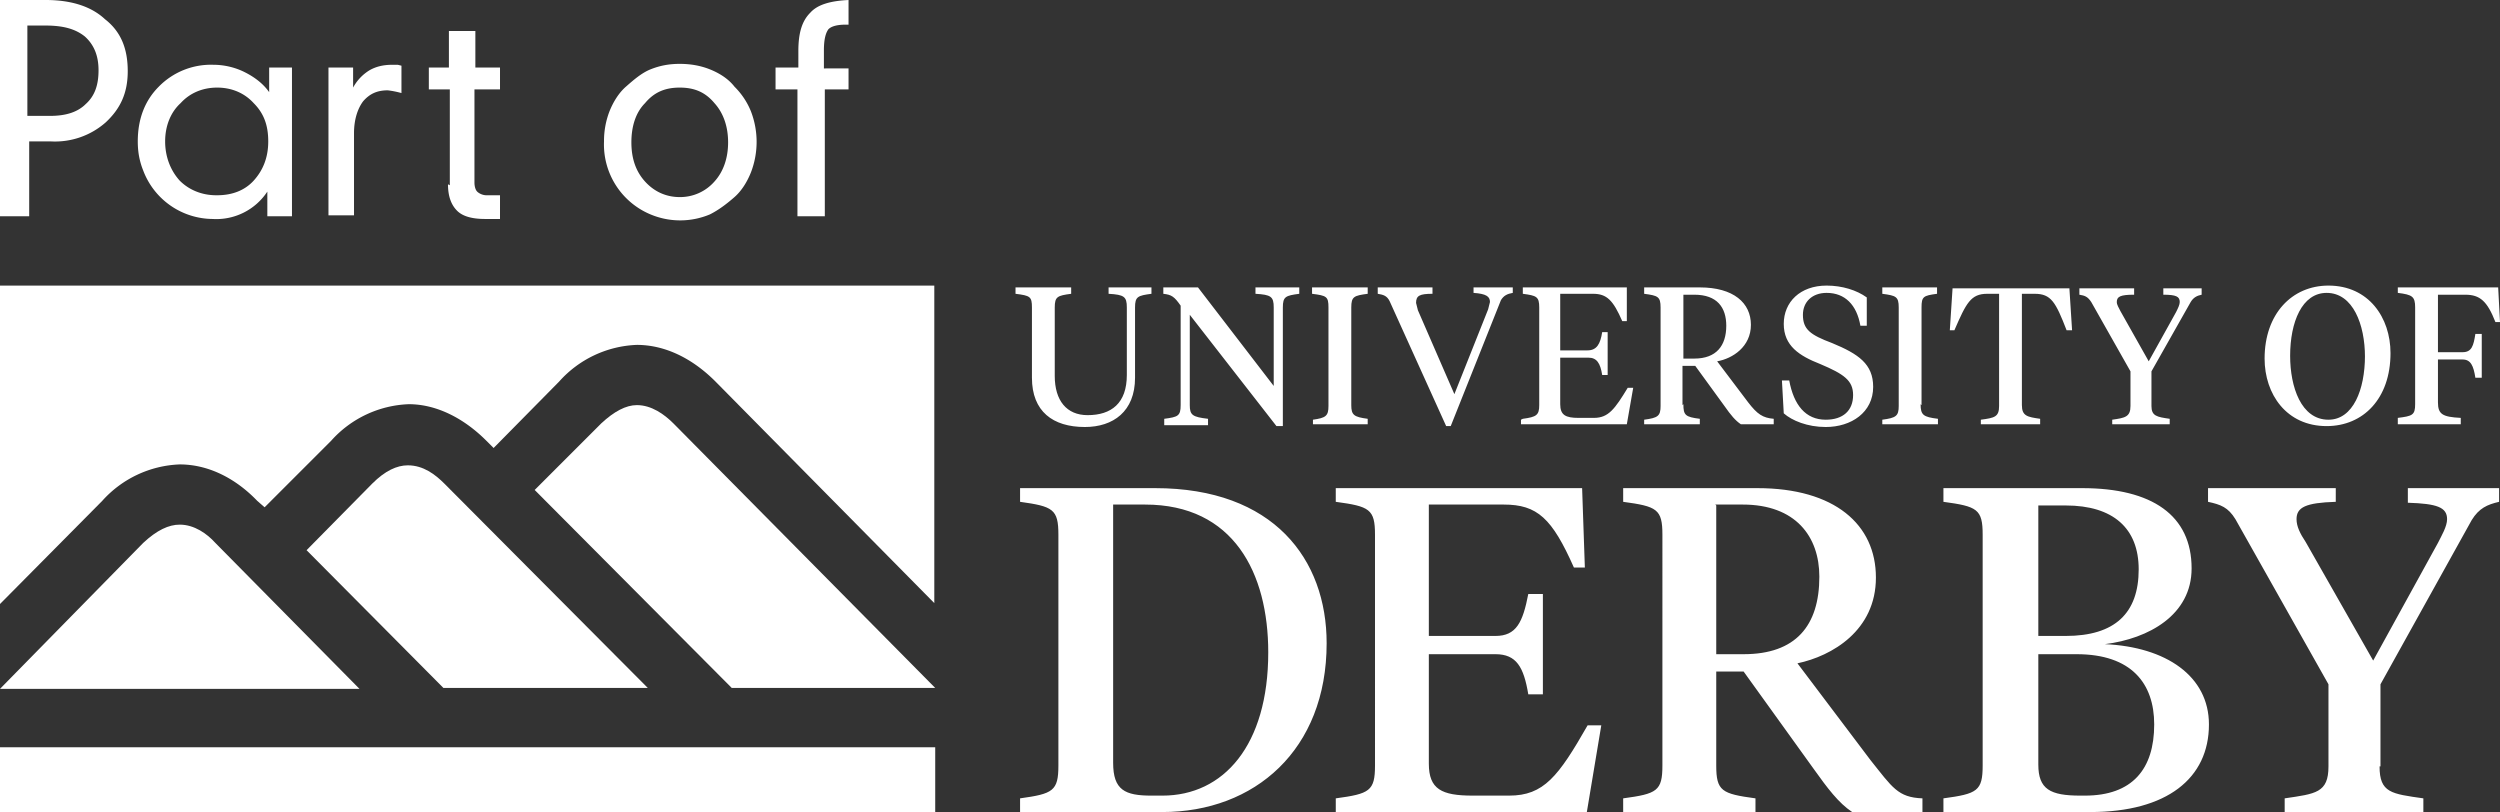
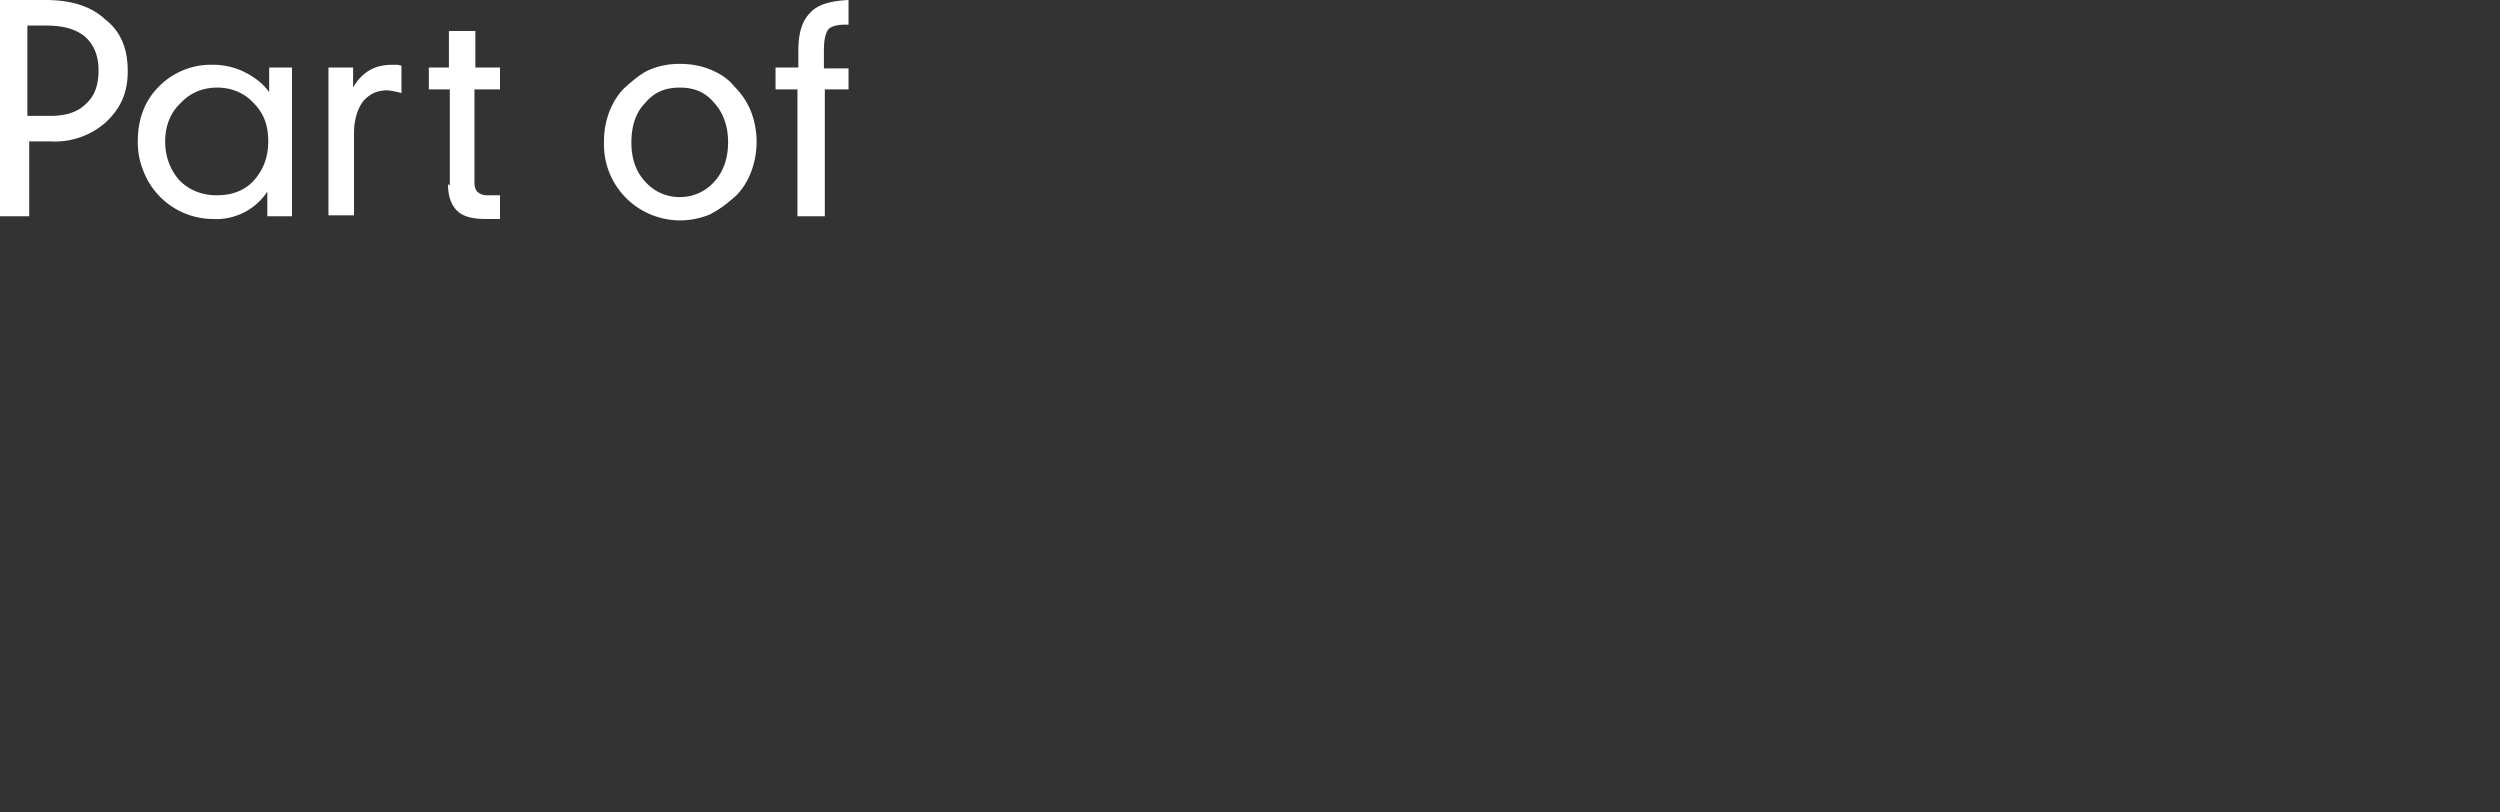
<svg xmlns="http://www.w3.org/2000/svg" viewBox="0 0 274 89">
  <rect x="0" y="0" width="274" height="89" fill="#333333" stroke="none" />
  <defs>
    <style>.d{fill:#fff}</style>
  </defs>
  <g id="b">
    <g id="c">
-       <path class="d" d="M115.6 41.2c0 2.7 1.3 4.3 3.6 4.3 2.6 0 4.3-1.3 4.3-4.4v-7.4c0-1.2-.3-1.4-2-1.5v-.7h4.7v.7c-1.5.2-1.8.3-1.8 1.5v7.7c0 3.7-2.4 5.4-5.5 5.4-3.5 0-5.8-1.7-5.8-5.4v-7.7c0-1.2-.2-1.3-1.8-1.5v-.7h6.1v.7c-1.5.2-1.8.3-1.8 1.5v7.5Zm24-7.5c0-1.2-.3-1.4-2-1.5v-.7h4.8v.7c-1.5.2-1.8.3-1.8 1.5v13h-.7l-9.5-12.2v9.9c0 1.1.3 1.3 2 1.5v.7h-4.8v-.7c1.5-.2 1.8-.3 1.8-1.5V33.5c-.7-1-1-1.2-1.9-1.3v-.7h3.8l8.3 10.8v-8.6Zm8.5 10.7c0 1.1.3 1.3 1.8 1.5v.6h-6V46c1.4-.2 1.7-.4 1.7-1.5V33.7c0-1.2-.2-1.3-1.8-1.5v-.7h6.1v.7c-1.5.2-1.8.3-1.8 1.5v10.7Zm15-10.5.2-.8c0-.6-.4-.9-1.8-1v-.6h4.3v.6c-.6.1-1 .3-1.3.8L159 46.7h-.5L152.3 33c-.3-.6-.7-.7-1.3-.8v-.7h6v.7c-1.4 0-1.8.2-1.8 1l.2.8 4 9.2 3.7-9.3Zm3.8 12c1.5-.2 1.8-.4 1.8-1.5V33.7c0-1.2-.3-1.3-1.8-1.5v-.7h11.4v3.7h-.5c-1-2.3-1.7-3-3.2-3H171v6.2h3c1 0 1.4-.7 1.6-2h.6v4.7h-.6c-.2-1.3-.6-1.9-1.5-1.9H171v5.1c0 1.2.6 1.5 2 1.5h1.7c1.6 0 2.3-1 3.7-3.3h.6l-.7 4h-11.6V46Zm17.6-13.6v7h1.2c2.4 0 3.5-1.4 3.5-3.6 0-2-1-3.4-3.5-3.4h-1.2Zm0 12c0 1.2.2 1.4 1.8 1.6v.6h-6.1V46c1.5-.2 1.8-.4 1.8-1.5V33.7c0-1.2-.3-1.3-1.8-1.5v-.7h6.1c3.7 0 5.6 1.7 5.6 4.1s-2 3.7-3.7 4l3.4 4.5c1 1.3 1.6 1.7 2.8 1.8v.6h-3.6c-.6-.4-1.1-1-1.8-2l-3.2-4.4h-1.4v4.3Zm11 1-.2-3.6h.8c.5 2.7 1.8 4.3 4 4.3 1.9 0 3-1 3-2.7 0-1.6-1-2.3-3.6-3.4-2.3-.9-4-2-4-4.4s1.8-4.2 4.7-4.2c1.7 0 3.3.5 4.4 1.3v3.1h-.7c-.4-2.3-1.7-3.6-3.7-3.6-1.6 0-2.6 1-2.6 2.4 0 1.6.8 2.2 3.2 3.1 2.9 1.2 4.5 2.3 4.5 4.8 0 2.8-2.4 4.4-5.2 4.4-2 0-3.7-.7-4.6-1.5Zm15-1c0 1.2.3 1.4 1.9 1.6v.6h-6.1V46c1.5-.2 1.8-.4 1.8-1.5V33.7c0-1.2-.3-1.3-1.8-1.5v-.7h6v.7c-1.5.2-1.7.3-1.7 1.5v10.7Zm16.3-12.8.3 4.7h-.6c-1.2-3.1-1.7-4-3.5-4h-1.4v12.2c0 1.2.6 1.3 2 1.5v.6h-6.5V46c1.5-.2 2-.3 2-1.5V32.2h-1.3c-1.8 0-2.3 1-3.6 4h-.5l.3-4.6h12.8Zm9 13c0 1.1.6 1.2 2 1.4v.6h-6.3V46c1.4-.2 2-.3 2-1.5v-3.8l-4.3-7.6c-.4-.6-.7-.7-1.3-.8v-.7h6v.7c-1.5 0-1.9.2-1.9.8 0 .3.2.6.4 1l3.1 5.5 3-5.4c.2-.4.4-.8.4-1.1 0-.6-.4-.8-1.8-.8v-.7h4.2v.7c-.5.1-.9.3-1.2.8l-4.3 7.6v3.8Zm23.4-5.4c0-3.5-1.3-7-4.2-7-2.7 0-4 3.2-4 6.9 0 3.4 1.2 7 4.2 7 2.7 0 4-3.3 4-7Zm-11 .2c0-4.9 3-8 7-8 4.4 0 6.8 3.5 6.8 7.4 0 5-3 8-7 8-4.4 0-6.8-3.5-6.8-7.4Zm19 4.8c0 1.3.5 1.6 2.5 1.7v.7h-6.9v-.7c1.6-.2 1.9-.3 1.9-1.5V33.7c0-1.2-.3-1.4-1.9-1.6v-.6h11l.2 3.8h-.5c-.9-2.3-1.7-3-3.3-3h-3v6.3h2.7c1 0 1.2-.7 1.4-2h.7v4.8h-.7c-.2-1.3-.5-2-1.4-2h-2.7V44ZM122 55.3v28.3c0 3 1.3 3.6 4.2 3.6h1.2c6.7 0 11.6-5.5 11.6-15.7 0-8.7-3.8-16.2-13.5-16.2H122ZM111.8 89v-1.5c3.6-.5 4.2-.8 4.2-3.6V58.6c0-2.8-.6-3.1-4.2-3.6v-1.5h14.8c13 0 18.8 7.8 18.8 17 0 11.7-7.9 18.5-18 18.5h-15.6Zm34.6-1.5c3.7-.5 4.3-.8 4.3-3.6V58.6c0-2.8-.6-3.1-4.3-3.6v-1.5h27l.3 8.7h-1.2c-2.4-5.4-4-6.9-7.7-6.9h-8.2v14.4h7.3c2.3 0 3-1.5 3.6-4.6h1.6v11h-1.6c-.5-3-1.3-4.4-3.6-4.4h-7.3v12c0 2.8 1.4 3.5 4.8 3.5h4c3.8 0 5.4-2.1 8.6-7.7h1.5l-1.6 9.6h-27.5v-1.6Zm41.7-32.1v16.3h3c5.7 0 8.3-3.1 8.3-8.5 0-4.4-2.6-7.9-8.4-7.9H188Zm0 28.5c0 2.8.6 3.1 4.3 3.6V89h-14.5v-1.5c3.7-.5 4.3-.8 4.3-3.6V58.6c0-2.8-.6-3.1-4.3-3.6v-1.5h14.7c8.5 0 13 4 13 9.8s-4.8 8.6-8.6 9.4l8 10.6c2.4 3 3 4.1 5.7 4.2V89H203c-1.5-1-2.7-2.6-4.2-4.7l-7.7-10.7h-3V84Zm35.3-12.3v12.2c0 2.7 1.3 3.4 4.6 3.4h.5c5.2 0 7.6-2.9 7.6-7.8 0-4.5-2.5-7.7-8.5-7.7h-4.2Zm0-16.3v14.4h3c5.4 0 8-2.5 8-7.3 0-4.5-2.8-7-8-7h-3ZM213 89v-1.5c3.7-.5 4.3-.8 4.3-3.6V58.6c0-2.8-.6-3.1-4.3-3.6v-1.5h15.2c7.7 0 12 3 12 8.8 0 5.1-4.7 7.7-9.5 8.3 6.7.3 11.4 3.5 11.4 8.8 0 5.9-4.6 9.6-13 9.6h-16Zm47.8-5c0 2.9 1.3 3 4.8 3.5V89h-15.2v-1.5c3.4-.5 4.8-.6 4.8-3.5v-9L245 56.9c-.8-1.3-1.6-1.6-3-1.9v-1.5h14V55c-3.3.1-4.3.6-4.3 1.9 0 .8.4 1.6 1 2.5l7.4 13 7.1-12.9c.4-.8 1-1.8 1-2.6 0-1.3-1.1-1.7-4.3-1.8v-1.6h10V55c-1.3.3-2.2.7-3 2l-10 18v9ZM19.7 57.5c-1.2 0-2.5.6-4 2L0 75.5h39.4l-15.8-16c-.9-1-2.3-2-3.9-2Z" />
-       <path class="d" d="M0 31.3v34.9l11.2-11.3a12 12 0 0 1 8.5-4c3 0 6 1.4 8.5 4l.8.7 7.3-7.3a12 12 0 0 1 8.5-4c3 0 6 1.5 8.5 4l.8.8 7.2-7.3a12 12 0 0 1 8.5-4c3 0 6 1.4 8.6 4l24 24.3V31.3H0Z" />
-       <path class="d" d="M71 75.4 48.7 53c-1-1-2.3-2-4-2-1.2 0-2.5.6-3.9 2l-7.2 7.3 15 15.1H71ZM0 81.9h102.5V89H0zM69.8 44.4c-1.2 0-2.5.7-3.9 2l-7.3 7.3 21.6 21.7h22.3l-28.7-29c-1-1-2.4-2-4-2Z" />
      <g>
-         <path class="d" d="M0 23.7V0h5c2.8 0 5 .7 6.5 2.1C13.3 3.5 14 5.4 14 7.8s-.8 4.1-2.4 5.6a8.4 8.4 0 0 1-6 2.1H3.2v8.2H0Zm3-11h2.5c1.7 0 3-.4 3.9-1.3 1-.9 1.4-2.1 1.4-3.7S10.3 4.9 9.3 4C8.3 3.2 7 2.8 5 2.8H3v10ZM32.1 23.7h-2.8V21a6.7 6.7 0 0 1-6 3 8.2 8.2 0 0 1-7.6-5.3c-.4-1-.6-2-.6-3.2 0-2.5.8-4.5 2.3-6a8 8 0 0 1 6-2.4c1.2 0 2.4.3 3.4.8s2 1.2 2.7 2.2V7.4H32v16.3Zm-8.3-2.3c1.6 0 3-.5 4-1.6s1.6-2.5 1.6-4.3-.5-3.1-1.6-4.2c-1-1.1-2.4-1.7-4-1.7s-3 .6-4 1.7c-1.1 1-1.7 2.5-1.7 4.2s.6 3.2 1.6 4.3c1 1 2.4 1.6 4 1.6ZM36 23.7V7.4h2.7v2.2a5 5 0 0 1 1.8-1.9c.7-.4 1.5-.6 2.5-.6h.6l.4.1v3a9.9 9.9 0 0 0-1.5-.3c-1.2 0-2 .4-2.7 1.2-.6.8-1 2-1 3.5v9H36ZM49.3 20.3V9.8H47V7.4h2.2v-4h2.9v4h2.7v2.4h-2.8V20c0 .4.1.8.3 1 .2.2.6.4 1 .4h1.5V24h-1.6c-1.5 0-2.5-.3-3.1-.9-.6-.6-1-1.5-1-2.9ZM74.5 7c1.2 0 2.3.2 3.3.6 1 .4 2 1 2.7 1.9a8 8 0 0 1 1.8 2.7 9.3 9.3 0 0 1 0 6.7c-.4 1-1 2-1.8 2.7s-1.7 1.4-2.7 1.9a8.4 8.4 0 0 1-6.5 0 8.3 8.3 0 0 1-5.1-8 9 9 0 0 1 .6-3.3c.4-1 1-2 1.8-2.7s1.7-1.5 2.7-1.9c1-.4 2-.6 3.2-.6Zm0 14.6a5 5 0 0 0 3.8-1.7c1-1.1 1.5-2.6 1.5-4.3s-.5-3.2-1.5-4.3c-1-1.2-2.2-1.7-3.8-1.7s-2.8.5-3.8 1.7c-1 1-1.5 2.5-1.5 4.3s.5 3.2 1.5 4.3c1 1.1 2.3 1.7 3.8 1.7ZM92.9 2.7h-.2c-1 0-1.6.2-1.9.5-.3.4-.5 1.1-.5 2.3v2H93v2.3h-2.6v13.9h-3V9.8H85V7.4h2.5V5.6c0-2 .4-3.3 1.3-4.2.8-.9 2.2-1.3 4.2-1.4v2.7Z" />
+         <path class="d" d="M0 23.7V0h5c2.8 0 5 .7 6.5 2.1C13.3 3.5 14 5.4 14 7.8s-.8 4.1-2.4 5.6a8.4 8.4 0 0 1-6 2.1H3.2v8.2H0Zm3-11h2.5c1.7 0 3-.4 3.9-1.3 1-.9 1.4-2.1 1.4-3.7S10.3 4.9 9.3 4C8.3 3.2 7 2.8 5 2.8H3v10ZM32.1 23.7h-2.8V21a6.7 6.7 0 0 1-6 3 8.2 8.2 0 0 1-7.6-5.3c-.4-1-.6-2-.6-3.2 0-2.5.8-4.5 2.3-6a8 8 0 0 1 6-2.4c1.2 0 2.4.3 3.4.8s2 1.2 2.7 2.2V7.4H32v16.3Zm-8.3-2.3c1.6 0 3-.5 4-1.6s1.6-2.5 1.6-4.3-.5-3.1-1.6-4.2c-1-1.1-2.4-1.7-4-1.7s-3 .6-4 1.7c-1.1 1-1.7 2.5-1.7 4.2s.6 3.2 1.6 4.3c1 1 2.4 1.6 4 1.6ZM36 23.7V7.4h2.7v2.2a5 5 0 0 1 1.8-1.9c.7-.4 1.5-.6 2.5-.6h.6l.4.1v3a9.9 9.9 0 0 0-1.5-.3c-1.2 0-2 .4-2.7 1.2-.6.8-1 2-1 3.5v9H36M49.3 20.3V9.8H47V7.4h2.2v-4h2.9v4h2.7v2.4h-2.8V20c0 .4.1.8.3 1 .2.2.6.4 1 .4h1.5V24h-1.6c-1.5 0-2.5-.3-3.1-.9-.6-.6-1-1.5-1-2.9ZM74.5 7c1.2 0 2.3.2 3.3.6 1 .4 2 1 2.7 1.9a8 8 0 0 1 1.8 2.7 9.3 9.3 0 0 1 0 6.7c-.4 1-1 2-1.8 2.7s-1.7 1.4-2.7 1.9a8.4 8.4 0 0 1-6.5 0 8.3 8.3 0 0 1-5.1-8 9 9 0 0 1 .6-3.3c.4-1 1-2 1.8-2.7s1.7-1.5 2.7-1.9c1-.4 2-.6 3.2-.6Zm0 14.6a5 5 0 0 0 3.8-1.7c1-1.1 1.5-2.6 1.5-4.3s-.5-3.2-1.5-4.3c-1-1.2-2.2-1.7-3.8-1.7s-2.8.5-3.8 1.7c-1 1-1.5 2.5-1.5 4.3s.5 3.2 1.5 4.3c1 1.1 2.3 1.7 3.8 1.7ZM92.9 2.7h-.2c-1 0-1.6.2-1.9.5-.3.4-.5 1.1-.5 2.3v2H93v2.3h-2.6v13.9h-3V9.8H85V7.4h2.5V5.6c0-2 .4-3.3 1.3-4.2.8-.9 2.2-1.3 4.2-1.4v2.7Z" />
      </g>
    </g>
  </g>
</svg>